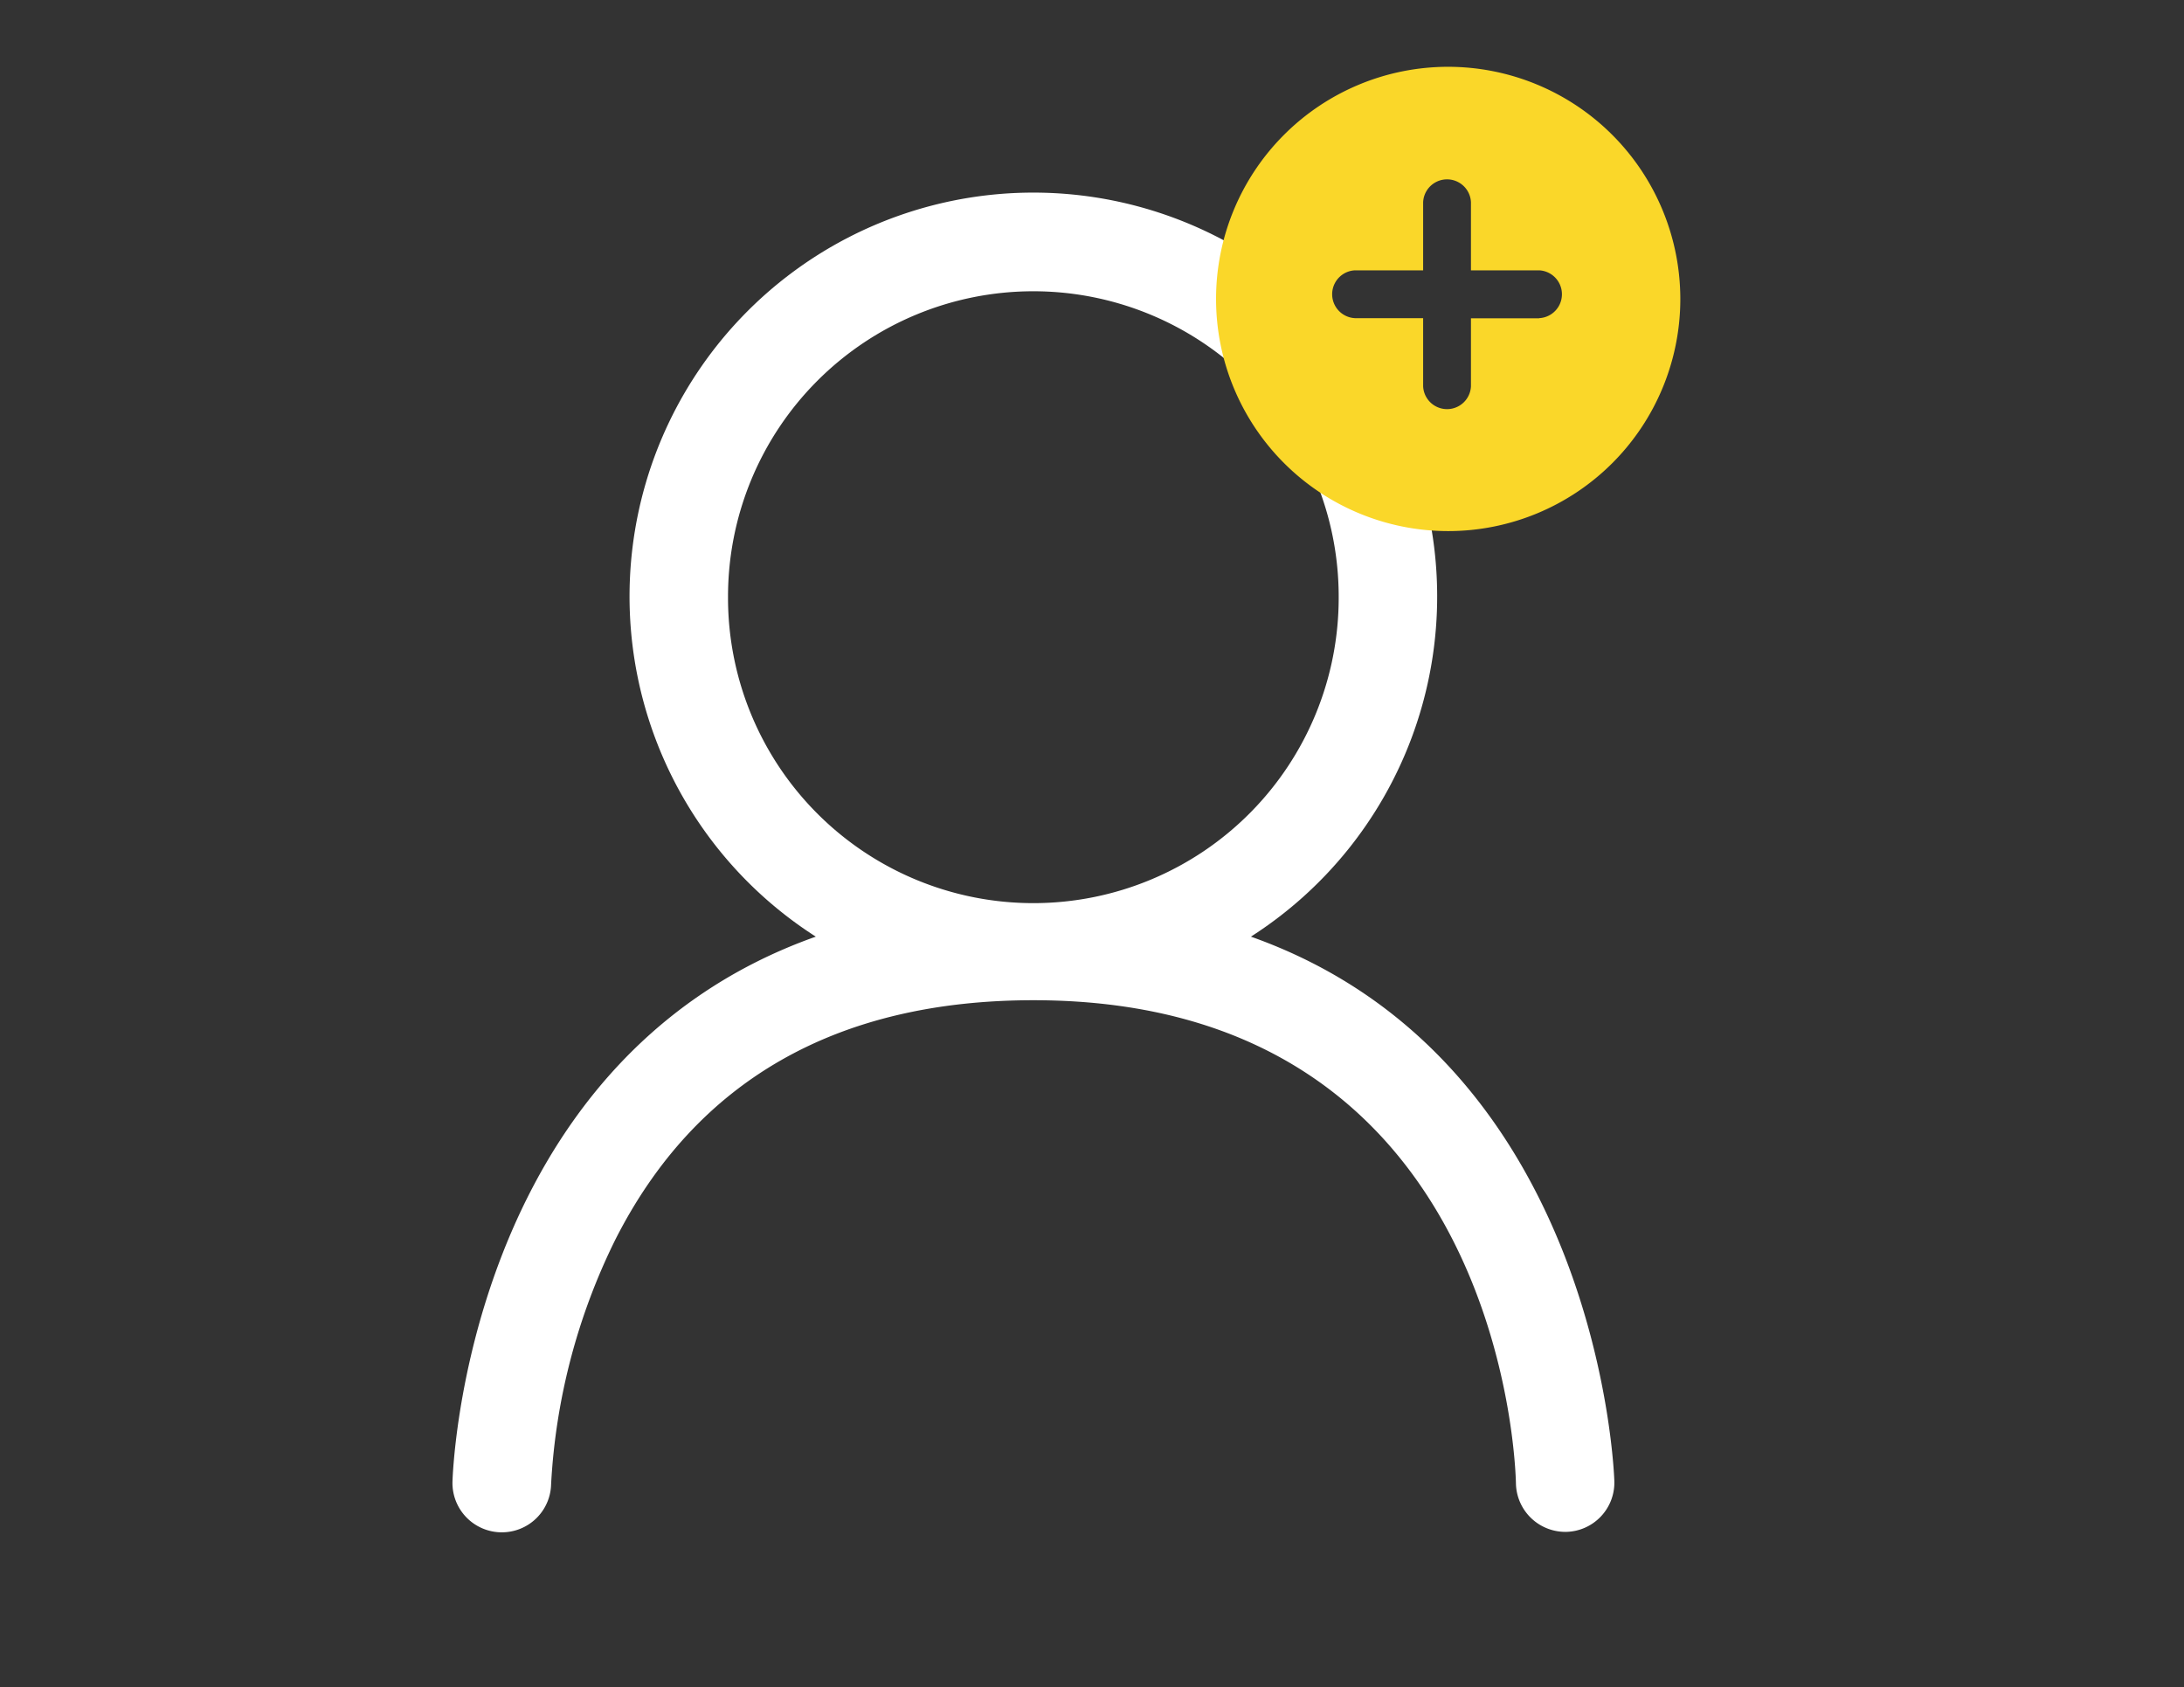
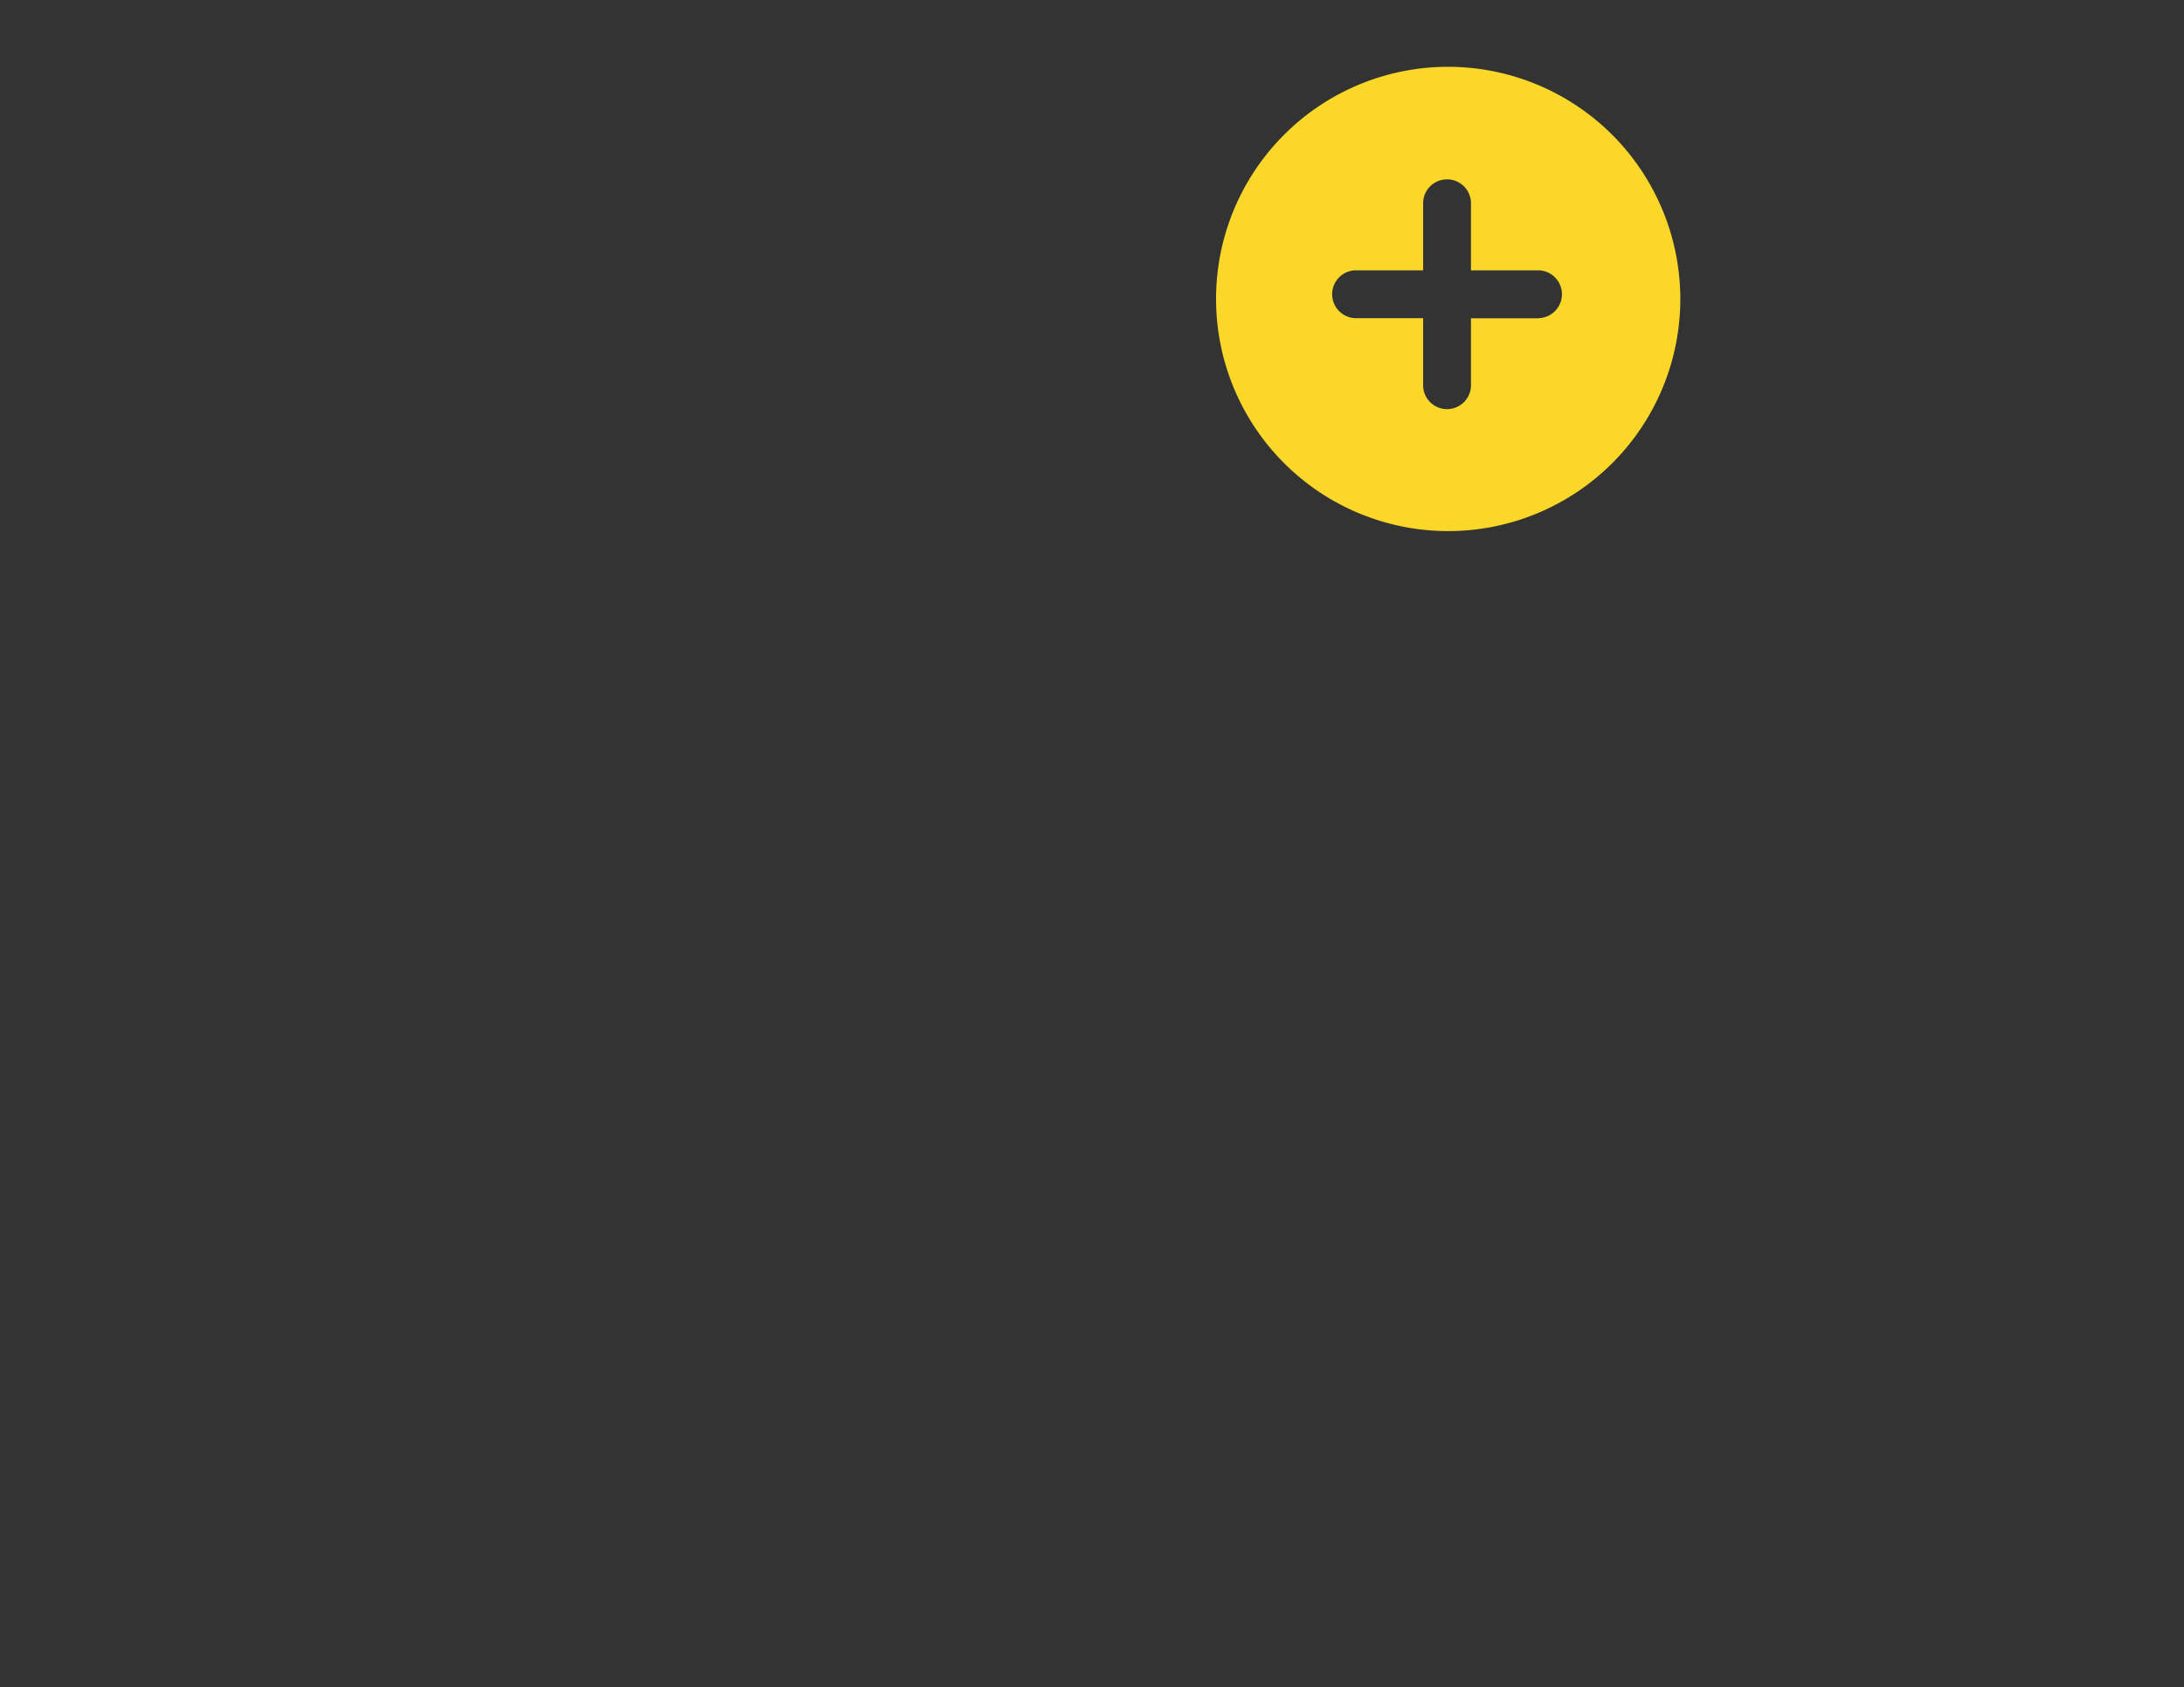
<svg xmlns="http://www.w3.org/2000/svg" viewBox="0 0 392.33 303.06">
  <rect x="0" y="0" width="392.33" height="303.06" fill="#333333" stroke="none" />
  <defs>
    <style>.cls-1{fill:#fff;}.cls-2{fill:#fad729;}</style>
  </defs>
  <g id="Sported_logos_-_outlines" data-name="Sported logos - outlines">
-     <path class="cls-1" d="M224.71,168.25a72.54,72.54,0,1,0-78.16,0c-63.22,22.39-65.25,97.19-65.27,98a8.86,8.86,0,0,0,8.7,9h.15A8.84,8.84,0,0,0,99,266.59a112.53,112.53,0,0,1,11.58-44c14.48-28.48,39.74-42.92,75.08-42.92,84,0,86.59,83.27,86.66,86.81a8.88,8.88,0,0,0,8.83,8.69h.15a8.85,8.85,0,0,0,8.7-9C290,265.47,287.65,190.56,224.71,168.25Zm15.77-61.08a54.85,54.85,0,0,1-109.7.42v-.42a54.85,54.85,0,0,1,109.7,0Z" />
    <path class="cls-2" d="M260.15,12a41.7,41.7,0,1,0,41.7,41.7A41.74,41.74,0,0,0,260.15,12Zm16.34,45.18H264.24V69.4a4.3,4.3,0,0,1-8.59,0V57.15H243.4a4.3,4.3,0,0,1,0-8.59h12.25V36.31a4.3,4.3,0,0,1,8.59,0V48.56h12.25a4.3,4.3,0,0,1,0,8.59Z" />
  </g>
</svg>